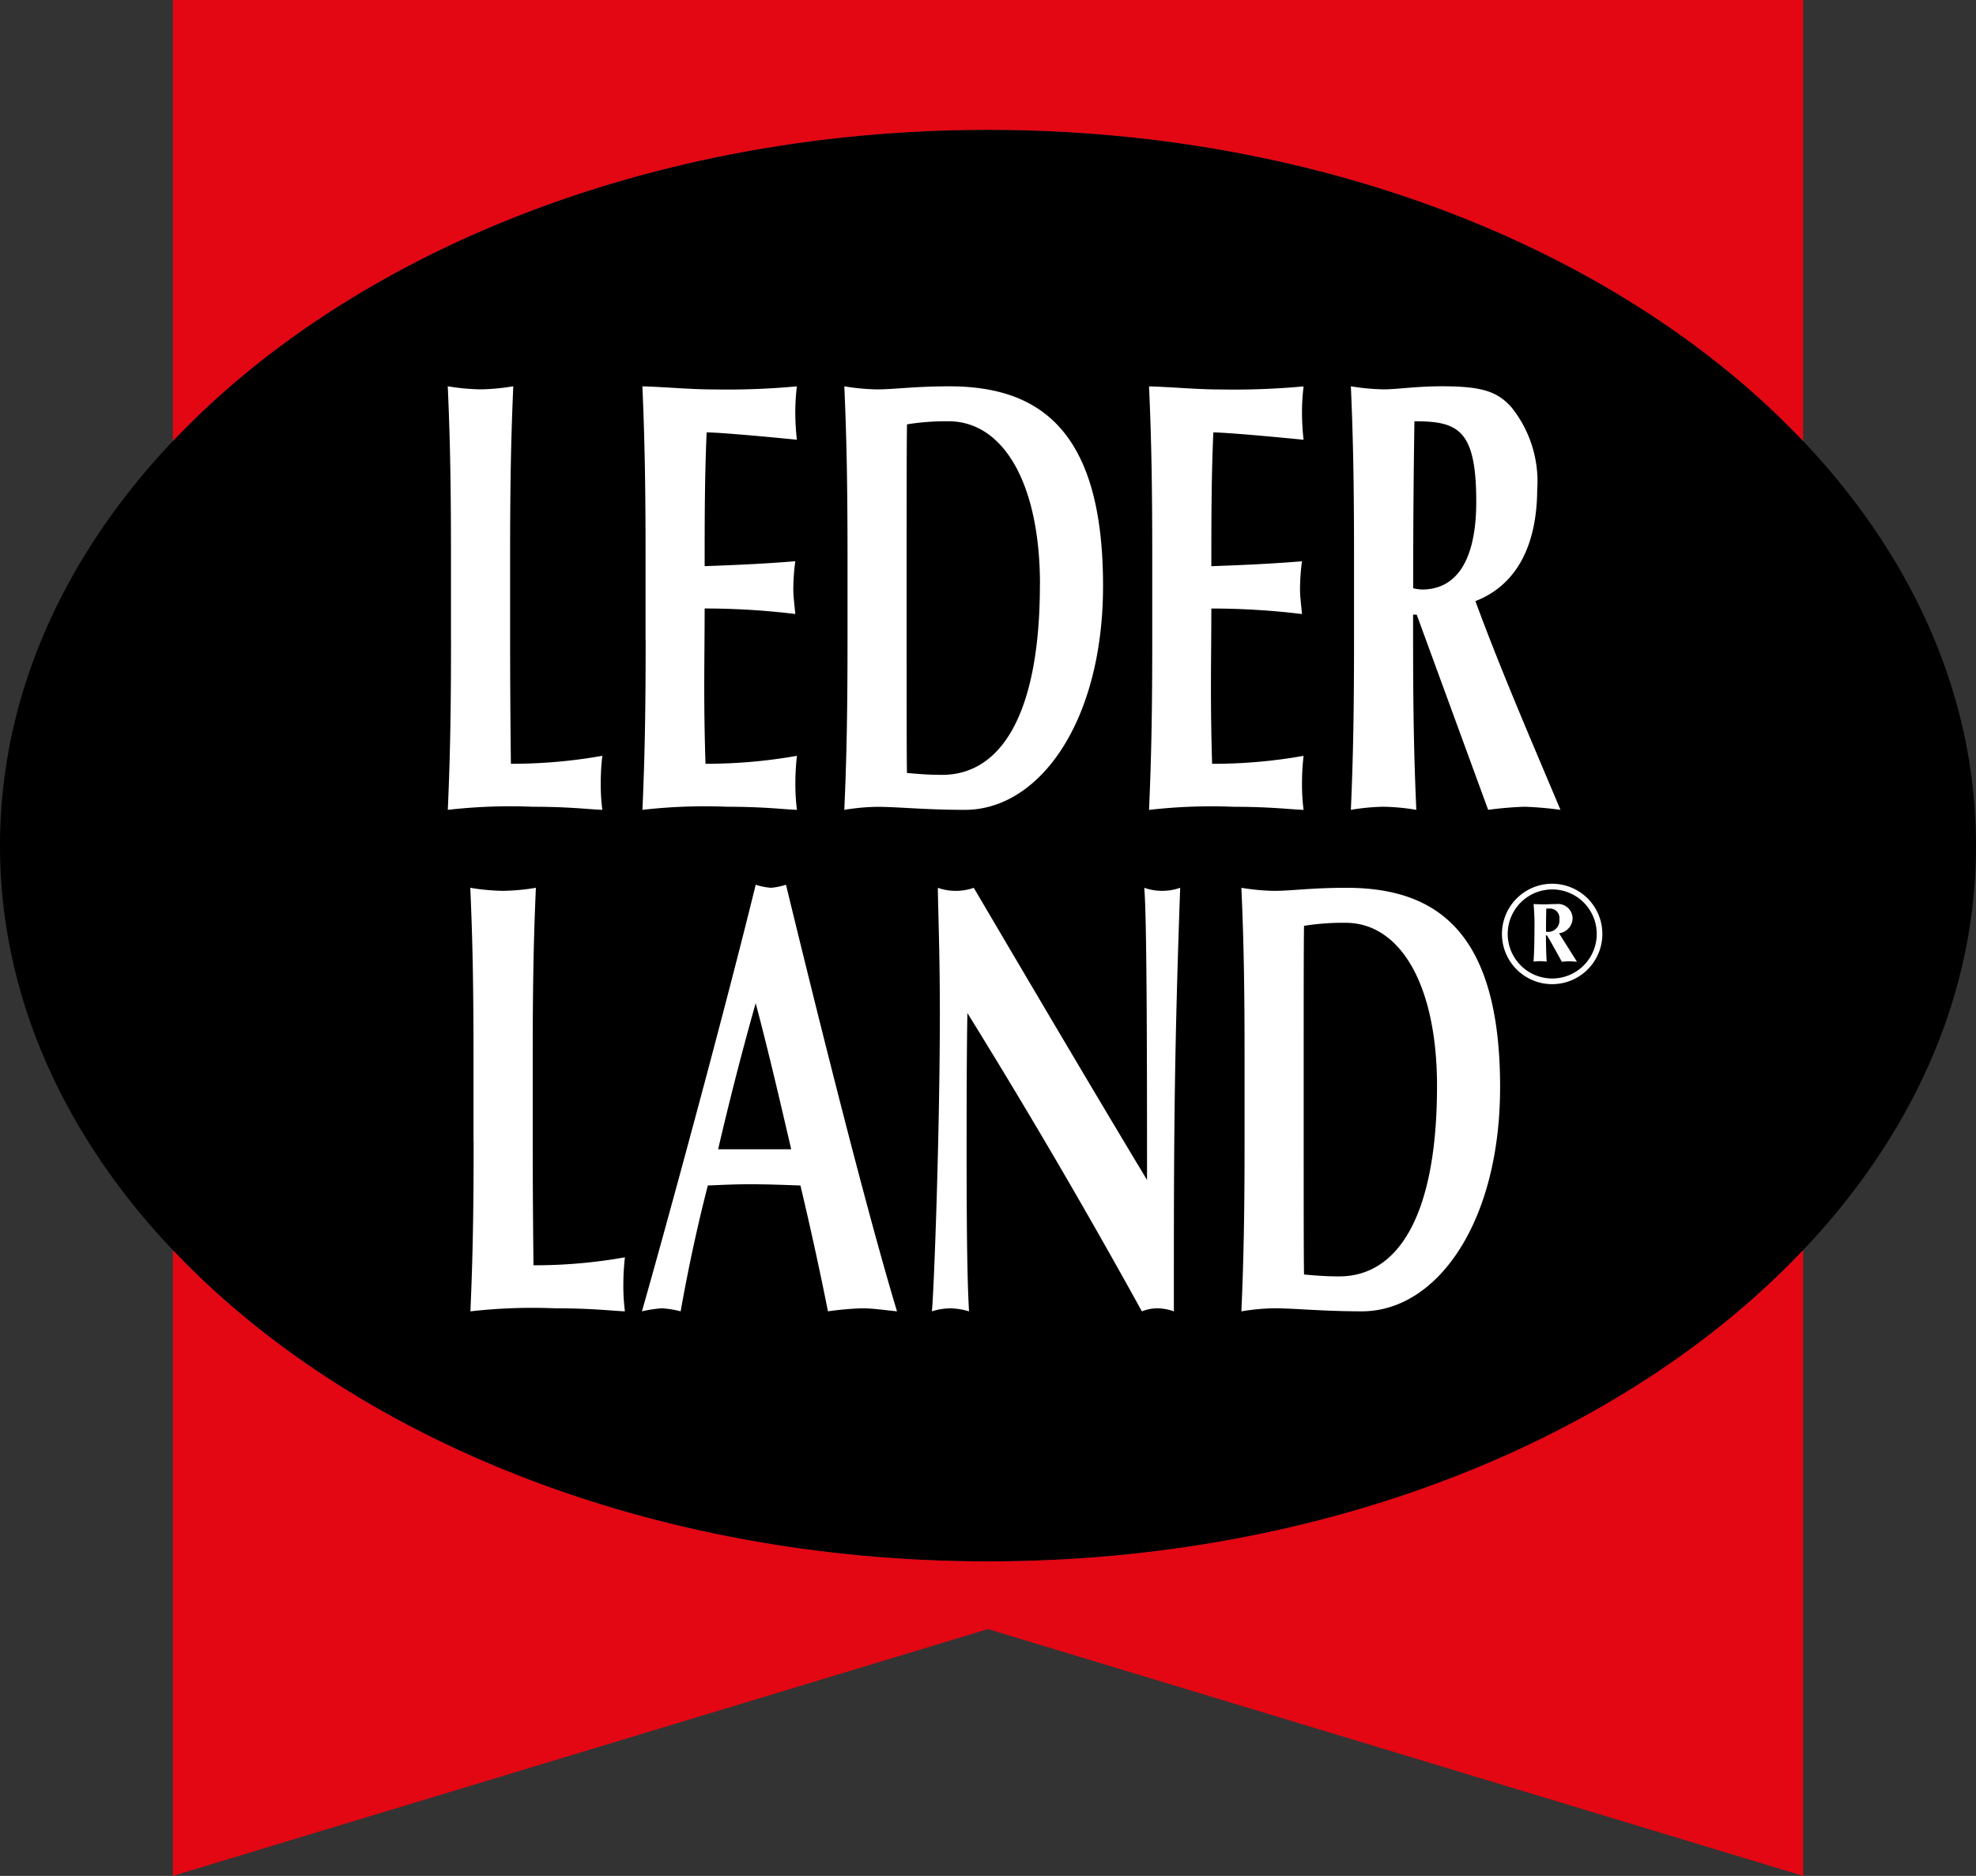
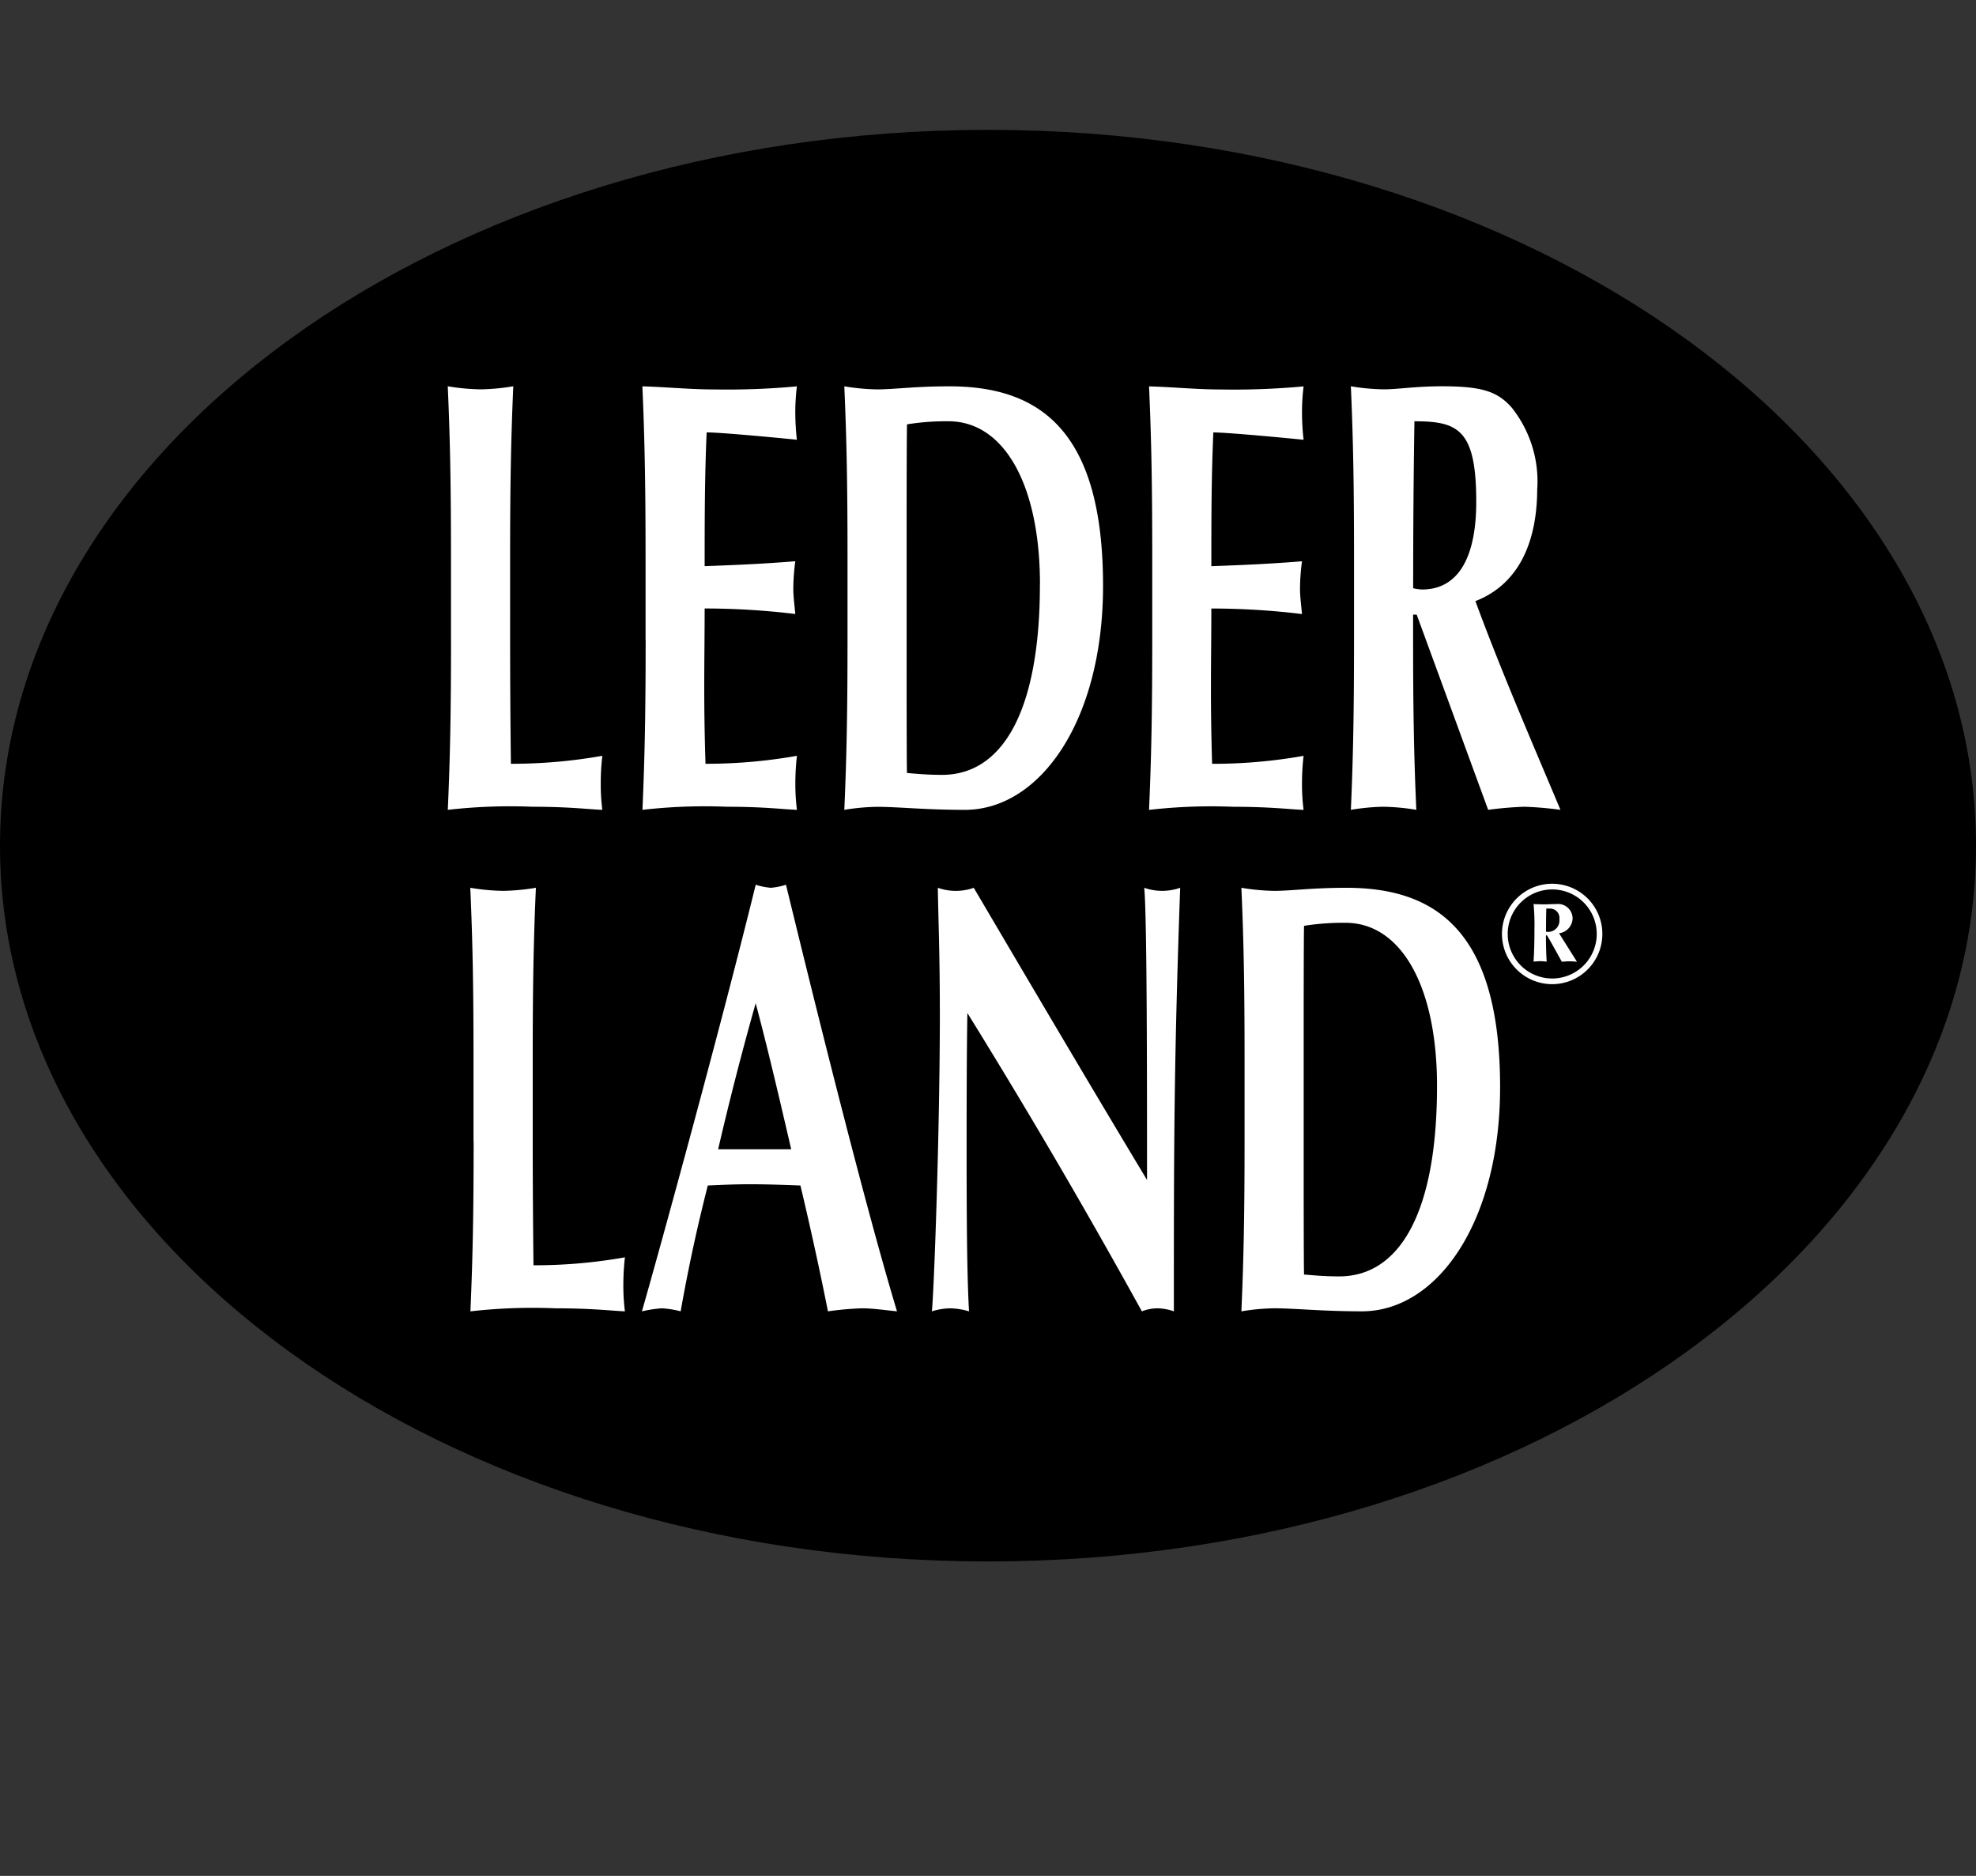
<svg xmlns="http://www.w3.org/2000/svg" width="156.624" height="148.658" viewBox="0 0 156.624 148.658">
  <rect x="0" y="0" width="156.624" height="148.658" fill="#333333" stroke="none" />
  <g id="lederland" transform="translate(-0.593)">
    <path id="Path_198" data-name="Path 198" d="M.593,65.2c0-31.326,35.062-56.723,78.313-56.723s78.311,25.4,78.311,56.723-35.062,56.727-78.311,56.727S.593,96.525.593,65.2" transform="translate(0 1.813)" />
    <path id="Path_199" data-name="Path 199" d="M31.879,85.052c0,5.449-.066,9.193-.255,13.475a43.6,43.6,0,0,1,6.711-.242c2.911,0,4.4.193,5.535.24a16.522,16.522,0,0,1-.124-2.09,19.508,19.508,0,0,1,.125-2.19,40.958,40.958,0,0,1-7.247.631c-.03-2.529-.061-6.227-.061-9.825V78.435c0-5.448.061-9.192.251-13.475a17.078,17.078,0,0,1-2.6.243,17.126,17.126,0,0,1-2.6-.243c.191,4.283.255,8.026.255,13.475v6.616Zm25.174.63H51.26q1.35-5.822,2.975-11.575c1.012,3.8,1.9,7.636,2.816,11.575m8.387,12.843c-2.4-7.929-6.108-22.716-8.8-33.807a5.268,5.268,0,0,1-1.2.243,5.268,5.268,0,0,1-1.2-.243c-2.723,11.09-7.47,28.406-9.019,33.808a10.137,10.137,0,0,1,1.582-.242,7.9,7.9,0,0,1,1.488.24q.886-5.024,2.152-9.97c1.106-.049,2.183-.1,3.29-.1,1.362,0,2.691.049,4.051.1q1.183,4.965,2.183,9.971a25.155,25.155,0,0,1,2.69-.24c.886,0,1.772.143,2.786.24m3.394-23.881c0,9.92-.476,22.473-.634,23.883a5.022,5.022,0,0,1,1.457-.24,5.489,5.489,0,0,1,1.488.24c-.1-1.8-.191-4.521-.191-12.306,0-3.648,0-7.688.061-11.336q7.214,11.643,13.831,23.641a3.4,3.4,0,0,1,1.235-.24,4.093,4.093,0,0,1,1.3.24c0-12.94,0-19.407.5-33.565a4.3,4.3,0,0,1-2.848,0c.221,2.191.221,15.42.221,23.154C80.605,80.384,76.08,72.7,71.522,64.963a4.3,4.3,0,0,1-2.848,0c.034,2.336.158,5.3.158,9.681m39.408,6.033c0,10.114-3.007,15.079-7.753,15.079-1.3,0-2.154-.1-2.786-.147-.029-.924-.029-6.86-.029-9.487v-8.66c0-2.626,0-8.561.029-9.487a19.617,19.617,0,0,1,3.29-.24c4.369,0,7.25,4.964,7.25,12.94m5,.095c0-12.259-4.97-15.809-12.184-15.809-2.785,0-4.336.243-5.729.243a17.412,17.412,0,0,1-2.594-.243c.191,4.28.252,8.028.252,13.475v6.615c0,5.451-.063,9.194-.252,13.475a17.112,17.112,0,0,1,2.594-.242c1.646,0,3.8.24,6.962.24,5.951,0,10.95-7.05,10.95-17.754M120.9,68.62a3.528,3.528,0,1,1-3.528-3.528A3.528,3.528,0,0,1,120.9,68.62Zm-7.512,0a3.979,3.979,0,1,0,1.167-2.816,3.98,3.98,0,0,0-1.167,2.816Zm4.552-1.168a.9.9,0,0,1-1.059.989c0-.534,0-1.032.022-1.833h.345a.746.746,0,0,1,.692.844Zm-.033,1.112a1.221,1.221,0,0,0,1.08-1.19,1.155,1.155,0,0,0-1.3-1.123c-.436,0-.725.024-.925.024-.278,0-.579-.012-.868-.024a18.045,18.045,0,0,1,.068,2.079c0,1.668-.068,2.325-.068,2.479.181-.011.356-.033.522-.033s.357.022.522.033c-.032-.221-.063-1.266-.063-1.913,0-.153,0-.176.041-.176s.068.011,1.216,2.1c.2-.012.4-.033.6-.033s.4.022.6.032l-1.42-2.255ZM30.087,45.309c0,5.448-.063,9.192-.255,13.475a43.417,43.417,0,0,1,6.711-.245c2.912,0,4.4.2,5.538.245a15.83,15.83,0,0,1-.126-2.093,18.653,18.653,0,0,1,.126-2.19,40.989,40.989,0,0,1-7.247.632q-.061-4.912-.063-9.824V38.692c0-5.448.063-9.193.252-13.475a17.045,17.045,0,0,1-2.6.244,17.2,17.2,0,0,1-2.594-.244c.191,4.282.255,8.026.255,13.475v6.616Zm15.427,0c0,5.448-.064,9.192-.254,13.475a43.361,43.361,0,0,1,6.709-.245c2.911,0,4.4.2,5.537.245a16.264,16.264,0,0,1-.126-2.093,19.486,19.486,0,0,1,.126-2.19,40.965,40.965,0,0,1-7.247.632q-.1-3.039-.1-6.081c0-2.089.032-4.183.032-6.226a59.487,59.487,0,0,1,7.186.438c-.1-1.02-.158-1.458-.158-1.994a16.694,16.694,0,0,1,.158-2.187c-2.407.194-4.432.291-7.186.388,0-3.553,0-7.053.159-10.6.951,0,4.746.34,7.151.583a20.2,20.2,0,0,1-.126-2.187,17.337,17.337,0,0,1,.126-2.044,59.828,59.828,0,0,1-6.613.244c-1.866,0-3.766-.194-5.633-.244.188,4.282.252,8.026.252,13.475v6.616h0Zm31.25-4.377c0,10.117-3.006,15.079-7.752,15.079-1.3,0-2.153-.1-2.785-.148C66.2,54.941,66.2,49,66.2,46.379v-8.66c0-2.624,0-8.561.032-9.486a19.539,19.539,0,0,1,3.291-.242c4.366,0,7.246,4.96,7.246,12.939m5,.1c0-12.259-4.97-15.809-12.184-15.809-2.786,0-4.336.243-5.73.243a17.4,17.4,0,0,1-2.594-.243c.189,4.279.254,8.026.254,13.475v6.613c0,5.451-.064,9.2-.254,13.475a17.451,17.451,0,0,1,2.594-.24c1.646,0,3.8.24,6.963.24,5.948,0,10.951-7.053,10.951-17.754m3.9,4.282c0,5.448-.064,9.192-.255,13.475a43.412,43.412,0,0,1,6.712-.245c2.911,0,4.4.2,5.538.245a15.662,15.662,0,0,1-.125-2.093,18.965,18.965,0,0,1,.125-2.19,41,41,0,0,1-7.25.632q-.095-3.039-.093-6.081c0-2.089.032-4.183.032-6.226a59.487,59.487,0,0,1,7.186.438c-.1-1.02-.158-1.458-.158-1.994a16.483,16.483,0,0,1,.158-2.187c-2.408.194-4.432.291-7.186.388,0-3.553,0-7.053.158-10.6.949,0,4.749.34,7.154.583a19.028,19.028,0,0,1-.126-2.187,16.585,16.585,0,0,1,.126-2.044,59.9,59.9,0,0,1-6.616.244c-1.868,0-3.764-.194-5.634-.244.191,4.282.254,8.026.254,13.475v6.616Zm25.681-10.945c0,4.572-1.516,6.956-4.3,6.956a3.866,3.866,0,0,1-.7-.1c0-4.428.029-8.806.1-13.232,3.448,0,4.9.632,4.9,6.373m4.84-1.071a9.384,9.384,0,0,0-2.058-6.422c-1.1-1.216-2.277-1.653-5.474-1.653-2.152,0-3.513.243-4.653.243a17.345,17.345,0,0,1-2.593-.243c.188,4.279.25,8.026.25,13.475v6.616c0,5.448-.062,9.193-.25,13.475A17.131,17.131,0,0,1,104,58.538a17.362,17.362,0,0,1,2.6.245c-.191-4.281-.255-8.026-.255-13.475V43.315h.285l5.664,15.468a28.509,28.509,0,0,1,2.882-.245,28.311,28.311,0,0,1,2.849.245c-2.314-5.5-4.719-11.045-6.742-16.54,3.136-1.216,4.9-4.232,4.9-8.95" transform="translate(6.255 5.394)" fill="#fff" />
    <g id="Group_7" data-name="Group 7" transform="translate(14.298)">
-       <path id="Path_200" data-name="Path 200" d="M76.49,10.286c26.824,0,50.5,9.771,64.609,24.664V0H11.883V34.949C26,20.058,49.666,10.287,76.49,10.287Zm0,113.449c-26.824,0-50.494-9.77-64.607-24.663v49.586L76.49,129.1,141.1,148.658V99.072C126.986,113.963,103.314,123.735,76.49,123.735Z" transform="translate(-11.883)" fill="#e30613" />
-     </g>
+       </g>
  </g>
</svg>